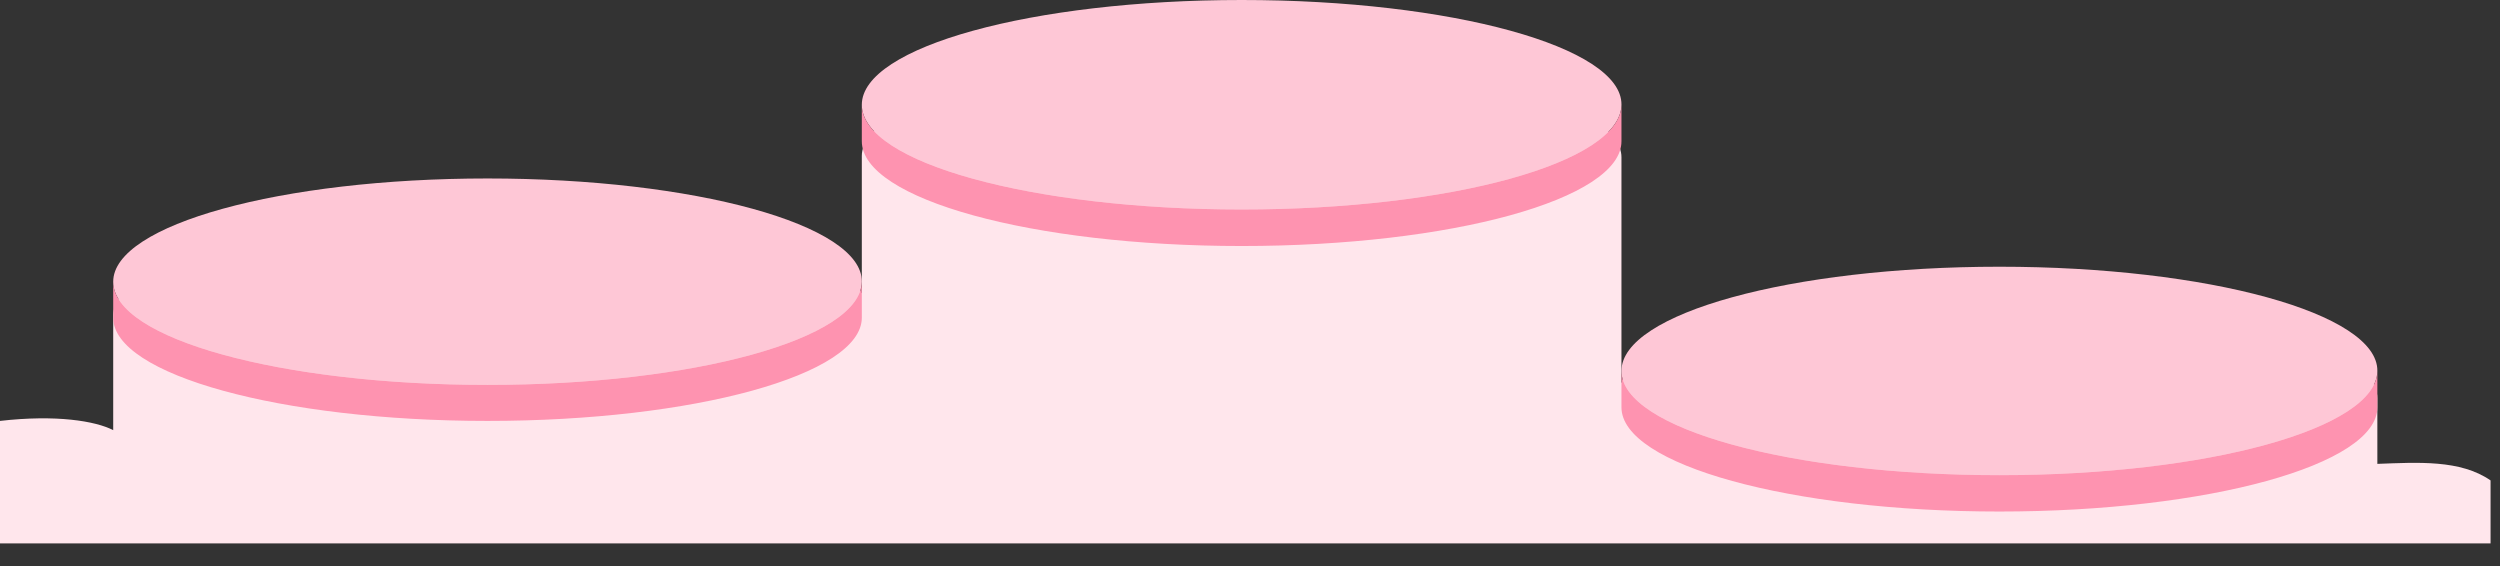
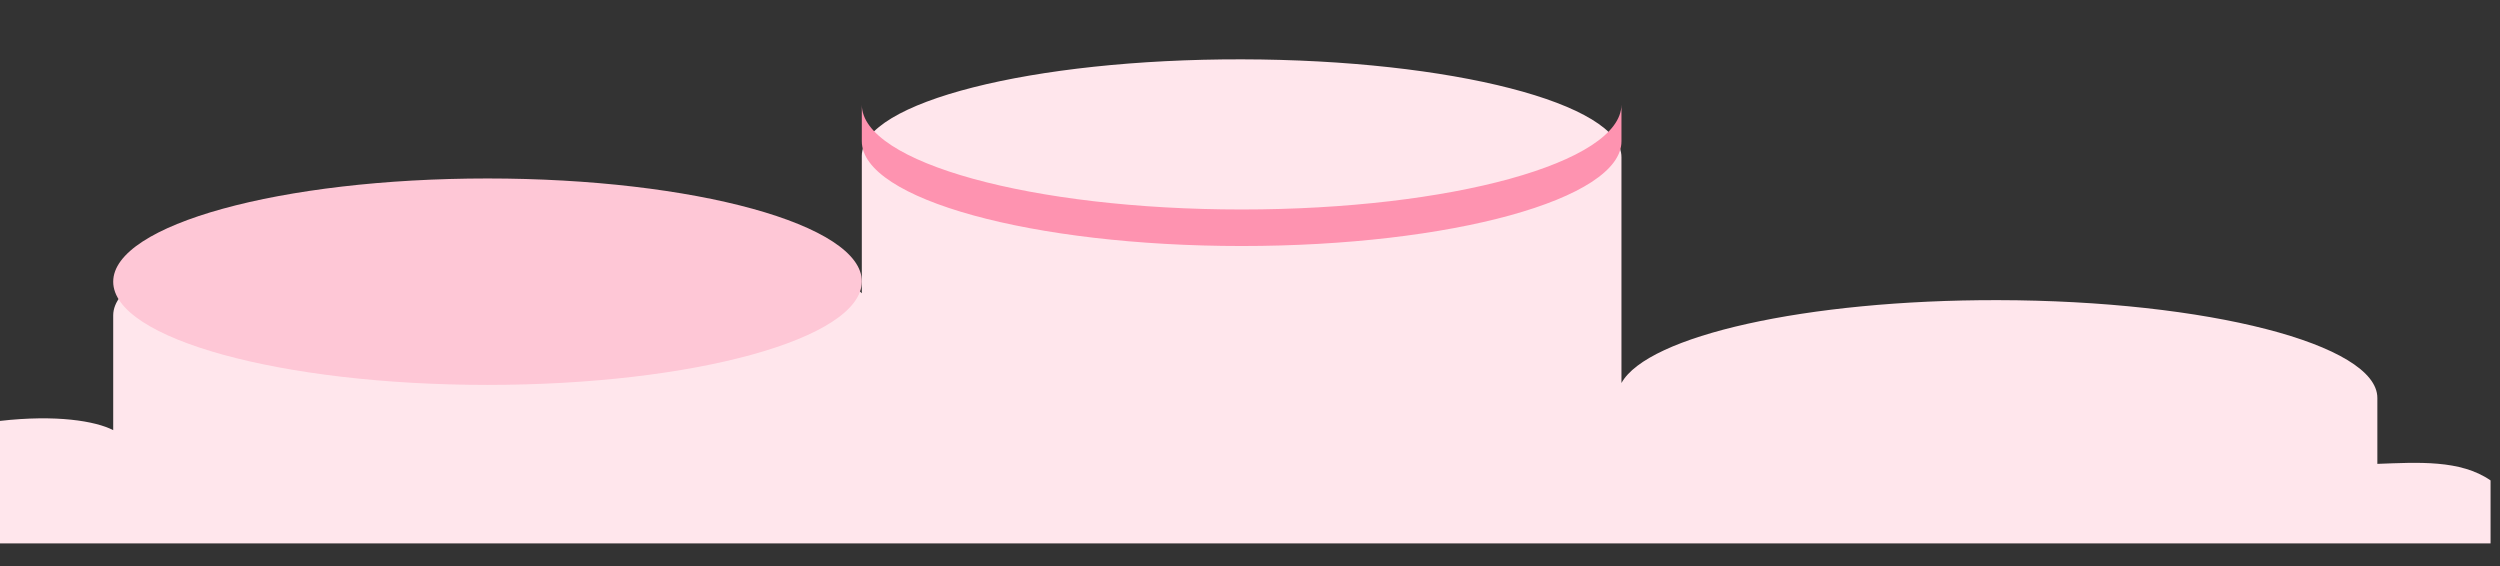
<svg xmlns="http://www.w3.org/2000/svg" width="100%" height="100%" viewBox="0 0 106 24" version="1.1" xml:space="preserve" style="fill-rule:evenodd;clip-rule:evenodd;stroke-linejoin:round;stroke-miterlimit:1.414;">
  <rect x="0" y="0" width="106" height="24" fill="#333333" stroke="none" />
  <path d="M100.8,23.039l-96,0l-4.8,0c0,0 0,-4.594 0,-5.192c2.381,-0.273 4.047,0.003 4.8,0.391l0,-4.867c0.004,-2.274 7.223,-4.108 16.111,-4.093c7.555,0.013 13.899,1.358 15.63,3.157l0,-5.826c0.004,-2.274 7.224,-4.108 16.112,-4.093c8.888,0.016 16.101,1.874 16.097,4.149l0,9.575c1.106,-1.999 7.833,-3.528 15.953,-3.514c8.888,0.015 16.101,1.874 16.097,4.148l0,2.794c1.711,-0.062 3.523,-0.185 4.8,0.702c0,0.653 0,2.669 0,2.669l-4.8,0.001l0,-0.001l0,0Z" style="fill:#ffe6ec;" />
  <g>
    <path d="M20.671,7.567c8.759,0 15.9,1.961 15.87,4.377c-0.03,2.415 -7.111,4.376 -15.87,4.376c-8.76,0 -15.871,-1.961 -15.871,-4.376c0,-2.416 7.111,-4.377 15.871,-4.377Z" style="fill:#fec7d6;" />
-     <path d="M4.8,11.944c0,2.415 7.111,4.376 15.871,4.376c8.759,0 15.84,-1.961 15.87,-4.376l0,1.526c0,2.416 -7.111,4.377 -15.87,4.377c-8.76,0 -15.871,-1.961 -15.871,-4.377l0,-1.526Z" style="fill:#fe93b0;" />
  </g>
  <g>
-     <path d="M52.646,0c8.888,0 16.135,1.99 16.104,4.441c-0.03,2.451 -7.216,4.441 -16.104,4.441c-8.888,0 -16.105,-1.99 -16.105,-4.441c0,-2.451 7.217,-4.441 16.105,-4.441Z" style="fill:#fec7d6;" />
    <path d="M36.541,4.441c0,2.451 7.217,4.441 16.105,4.441c8.888,0 16.074,-1.99 16.104,-4.441l0,1.549c0,2.451 -7.216,4.441 -16.104,4.441c-8.888,0 -16.105,-1.99 -16.105,-4.441l0,-1.549Z" style="fill:#fe93b0;" />
  </g>
  <g>
-     <path d="M84.775,11.309c8.844,0 16.055,1.981 16.025,4.419c-0.03,2.439 -7.181,4.419 -16.025,4.419c-8.844,0 -16.025,-1.98 -16.025,-4.419c0,-2.439 7.181,-4.419 16.025,-4.419Z" style="fill:#fec7d6;" />
-     <path d="M68.75,15.728c0,2.439 7.181,4.419 16.025,4.419c8.844,0 15.995,-1.98 16.025,-4.419l0,1.542c0,2.439 -7.181,4.419 -16.025,4.419c-8.844,0 -16.025,-1.98 -16.025,-4.419l0,-1.542Z" style="fill:#fe93b0;" />
-   </g>
+     </g>
</svg>